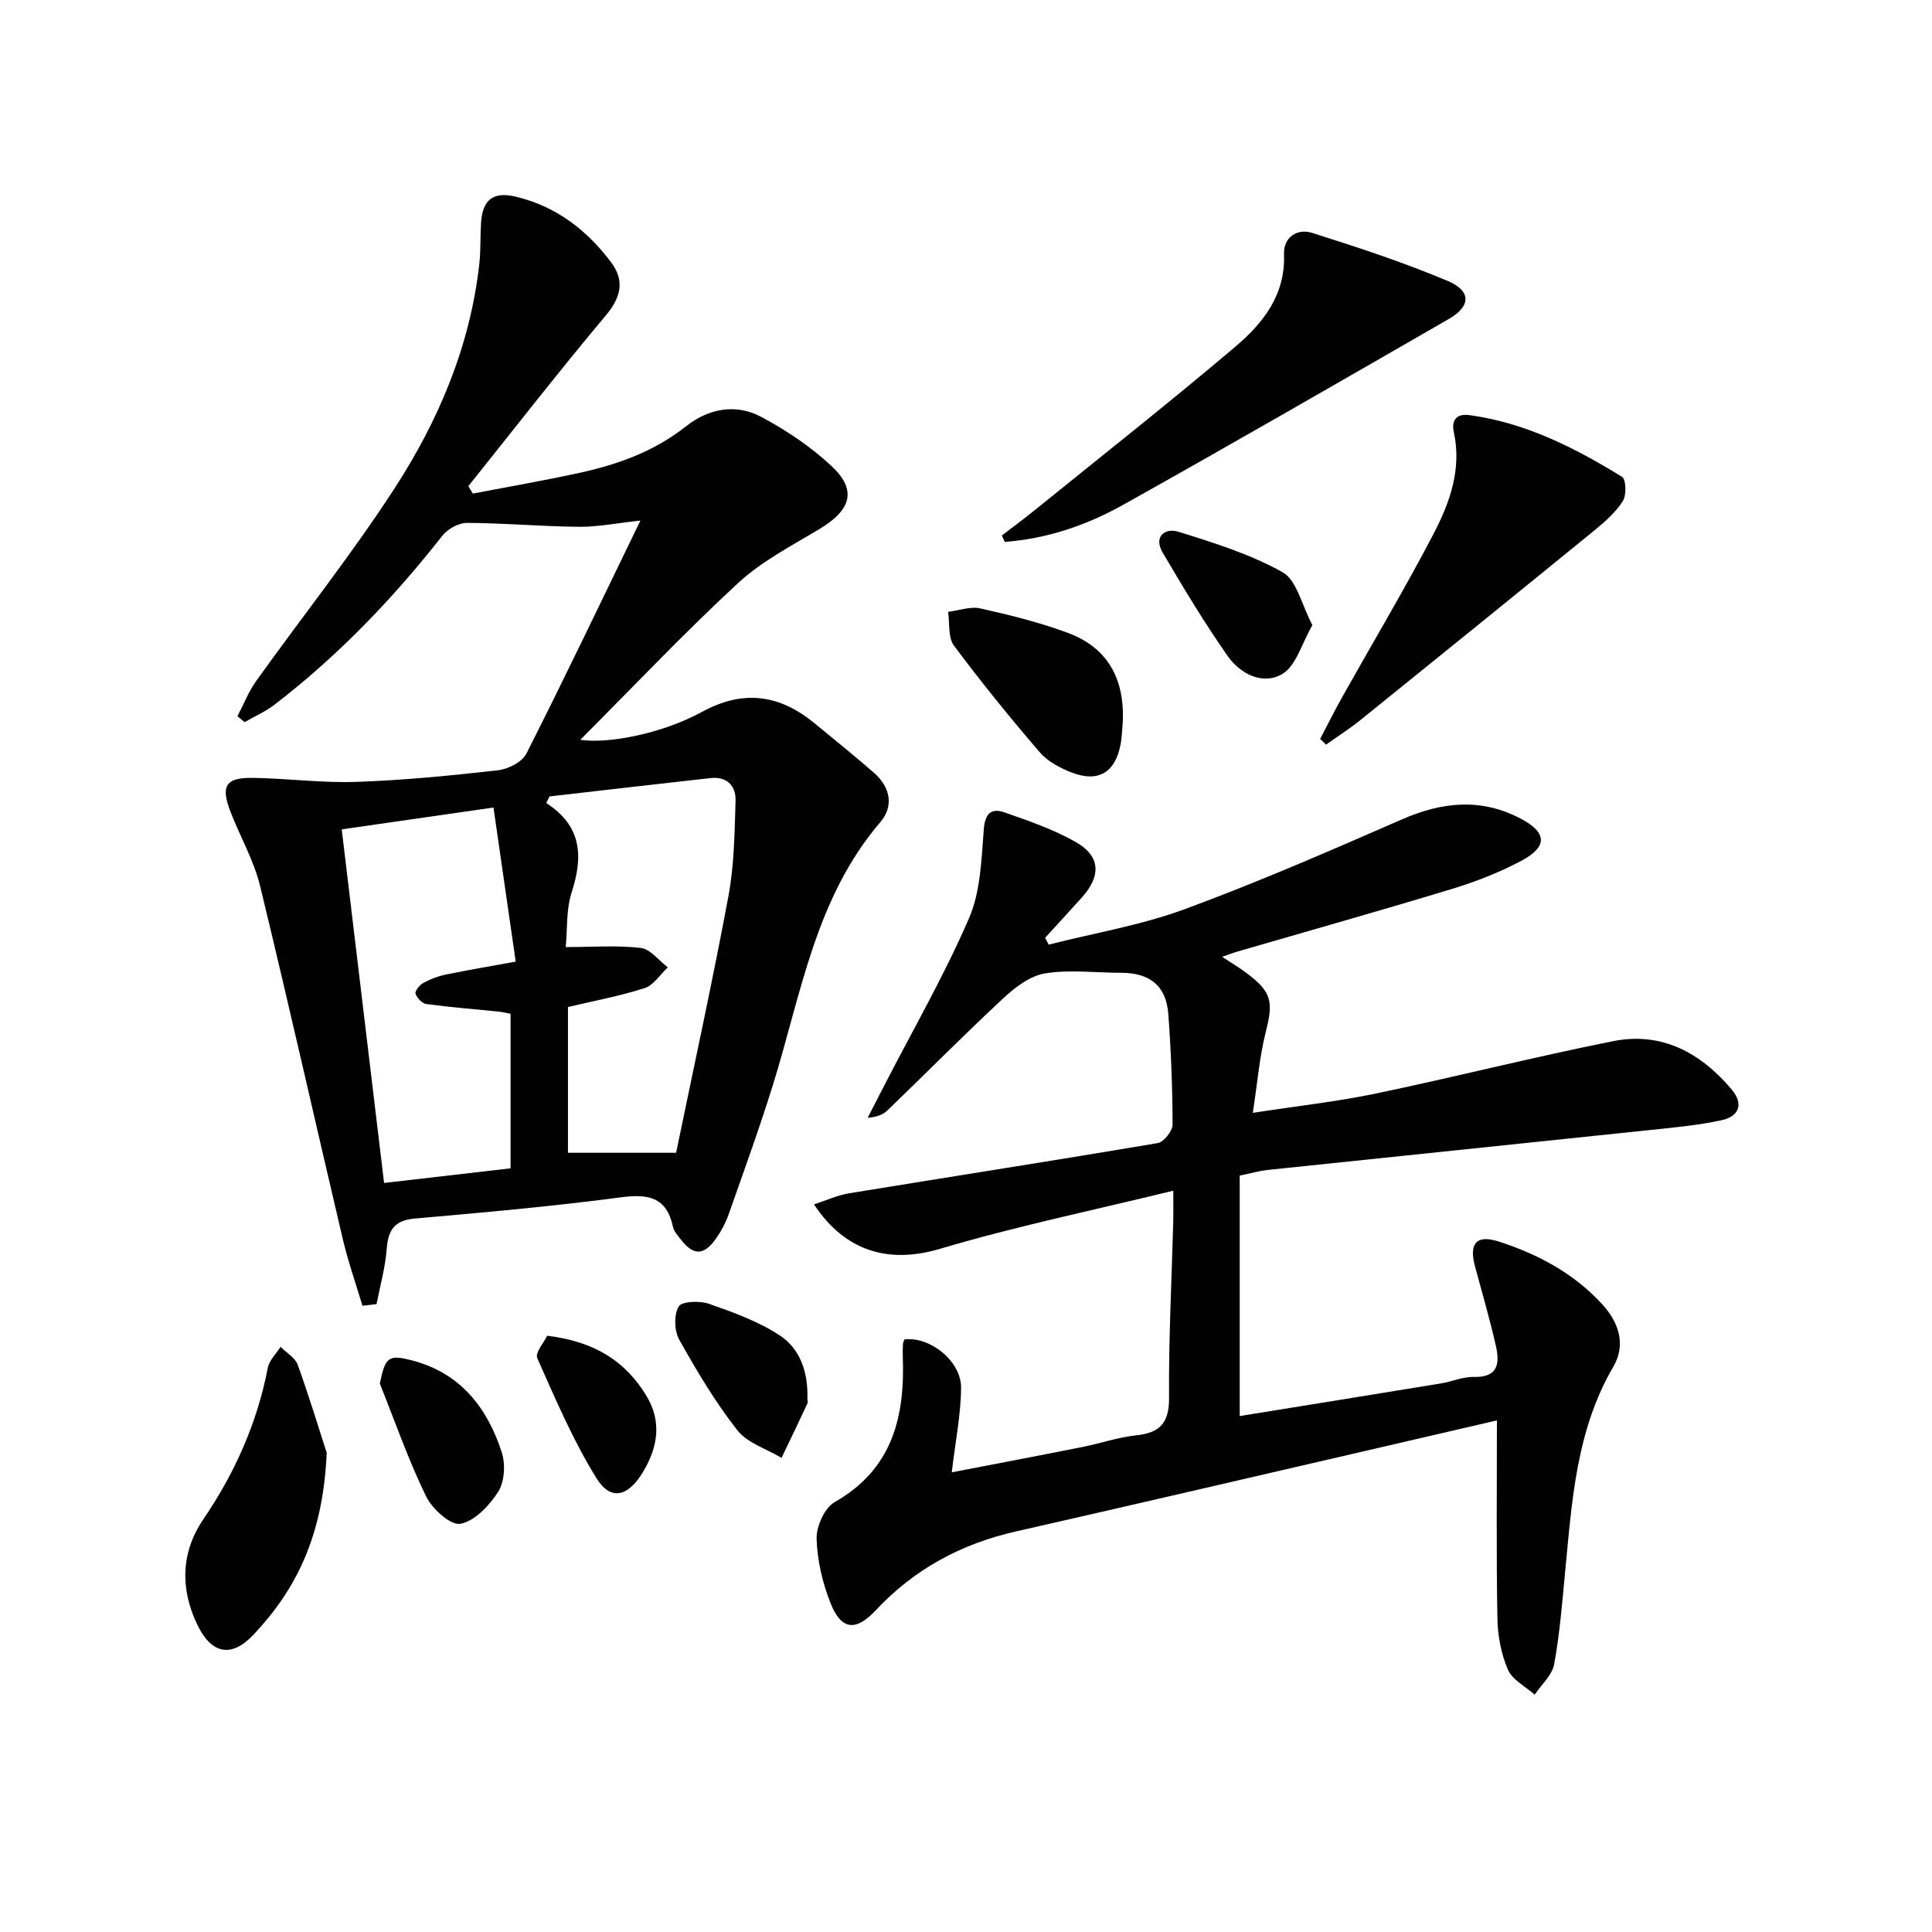
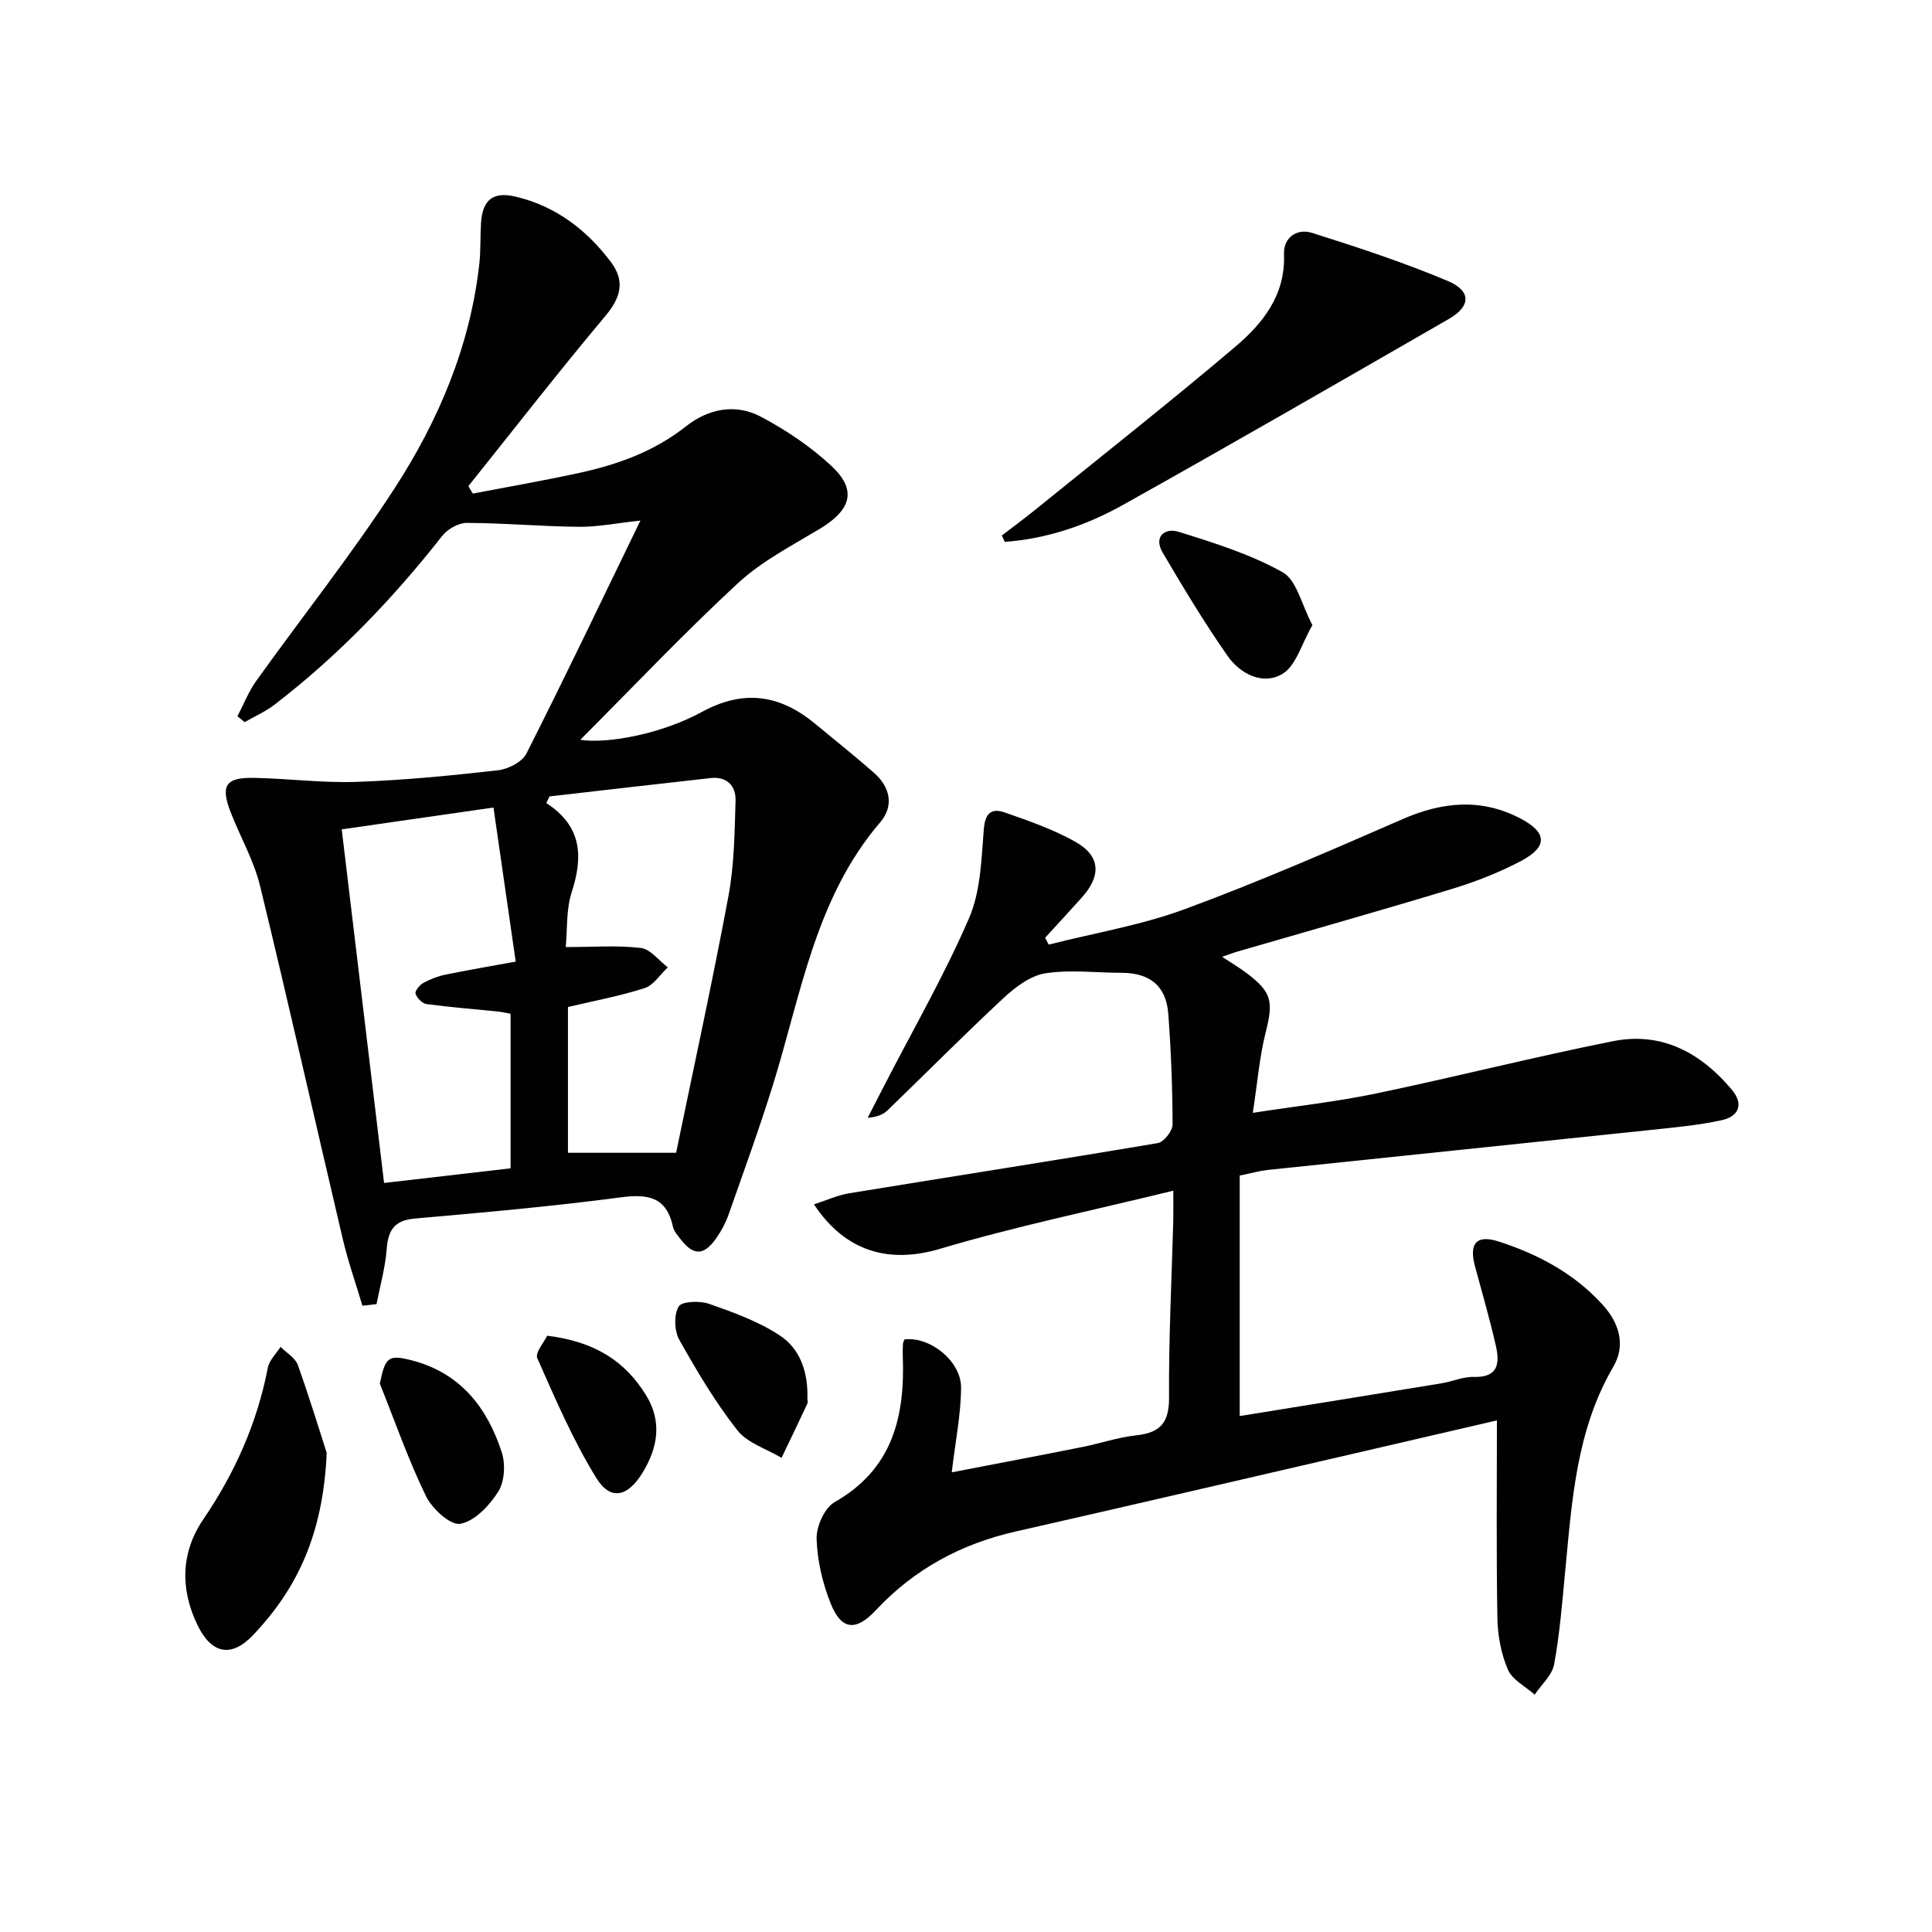
<svg xmlns="http://www.w3.org/2000/svg" enable-background="new 0 0 400 400" viewBox="0 0 400 400">
  <g fill="#010102">
    <path d="m75.04 270.34c-1.37-4.6-2.97-9.14-4.07-13.8-5.74-24.37-11.21-48.8-17.13-73.13-1.28-5.27-4.11-10.15-6.09-15.26-2.11-5.45-1.07-7.18 4.64-7.1 7.14.11 14.29 1.08 21.41.83 9.78-.34 19.56-1.3 29.29-2.4 2.12-.24 5.02-1.72 5.9-3.46 7.93-15.68 15.5-31.54 23.6-48.24-4.93.53-8.81 1.32-12.68 1.29-7.75-.07-15.49-.78-23.24-.81-1.72-.01-3.98 1.26-5.08 2.65-10.23 13.03-21.61 24.89-34.76 34.99-1.88 1.44-4.11 2.42-6.18 3.61-.5-.41-.99-.81-1.49-1.22 1.28-2.44 2.29-5.08 3.88-7.3 9.49-13.26 19.66-26.06 28.54-39.71 9.2-14.15 15.77-29.62 17.66-46.68.31-2.8.17-5.65.35-8.47.32-4.82 2.55-6.51 7.16-5.42 8.32 1.97 14.71 6.87 19.74 13.55 2.93 3.89 2.08 7.31-1.13 11.13-9.7 11.56-18.96 23.48-28.39 35.26.31.51.61 1.03.92 1.54 7.34-1.41 14.7-2.68 22-4.27 8-1.74 15.57-4.45 22.16-9.67 4.61-3.65 10.26-4.75 15.51-1.96 5.21 2.77 10.28 6.17 14.59 10.19 5.33 4.97 4.1 9.08-2.44 13.02-5.81 3.49-12.01 6.7-16.93 11.24-11.08 10.25-21.47 21.24-32.64 32.43 5.93.88 17.06-1.34 25.14-5.75 8.65-4.74 16.16-3.62 23.44 2.39 4.1 3.39 8.26 6.71 12.26 10.22 3.35 2.94 4.13 6.87 1.27 10.2-13.46 15.71-16.38 35.61-22.22 54.38-2.81 9.04-6.05 17.94-9.19 26.87-.6 1.7-1.49 3.36-2.52 4.84-2.56 3.69-4.75 3.72-7.41.24-.6-.79-1.37-1.62-1.57-2.53-1.33-6.21-5.12-6.89-10.85-6.13-14.16 1.88-28.4 3.13-42.64 4.39-4.23.37-5.49 2.43-5.79 6.33-.29 3.83-1.37 7.59-2.1 11.38-.95.12-1.93.23-2.92.34zm-4.29-98.63c2.95 24.67 5.84 48.81 8.77 73.21 9.08-1.05 17.59-2.04 26.19-3.03 0-10.98 0-21.41 0-32-.99-.18-1.78-.38-2.58-.46-4.95-.5-9.91-.89-14.84-1.55-.88-.12-1.95-1.25-2.26-2.15-.18-.52.83-1.79 1.59-2.21 1.43-.79 3.02-1.4 4.61-1.73 4.49-.93 9.01-1.69 14.54-2.7-1.56-10.79-3.07-21.31-4.6-31.9-11.14 1.6-20.95 3.01-31.42 4.52zm43.02-6.82c-.22.46-.44.91-.67 1.37 7.45 4.82 7.63 11.14 5.26 18.48-1.17 3.62-.88 7.72-1.23 11.34 5.69 0 10.69-.4 15.56.19 1.99.24 3.72 2.61 5.57 4.01-1.59 1.48-2.93 3.7-4.8 4.3-5.17 1.66-10.55 2.65-15.87 3.91v30.18h22.39c3.67-17.8 7.53-35.42 10.84-53.16 1.2-6.46 1.27-13.16 1.47-19.76.09-3.04-1.8-5.03-5.15-4.66-11.13 1.23-22.25 2.53-33.37 3.8z" />
    <path d="m256.67 243.39v49.79c13.89-2.25 27.79-4.48 41.68-6.76 2.28-.37 4.55-1.41 6.8-1.34 5.14.14 5.36-2.93 4.54-6.51-1.26-5.49-2.82-10.91-4.3-16.36-1.29-4.75.27-6.66 4.89-5.17 8.15 2.62 15.64 6.62 21.5 13.06 3.4 3.73 4.9 8.32 2.24 12.87-7.68 13.13-8.56 27.75-9.96 42.3-.62 6.45-1.12 12.94-2.29 19.3-.42 2.27-2.63 4.2-4.03 6.29-1.91-1.7-4.62-3.05-5.54-5.18-1.41-3.25-2.11-7.02-2.18-10.59-.24-13.48-.1-26.96-.1-41.01-10.37 2.4-20.3 4.71-30.23 7.01-23.12 5.34-46.22 10.73-69.36 15.98-11.35 2.57-21.05 7.8-29.04 16.35-4.12 4.41-7.12 4.04-9.31-1.44-1.68-4.21-2.78-8.89-2.91-13.4-.07-2.56 1.64-6.39 3.73-7.58 12.06-6.86 14.59-17.77 14.11-30.27-.03-.83-.01-1.66.04-2.49.02-.32.2-.62.31-.93 5.24-.65 11.76 4.47 11.72 10.02-.04 5.54-1.17 11.08-1.93 17.5 9.28-1.79 18.16-3.47 27.02-5.24 3.74-.74 7.41-2.02 11.17-2.42 5.01-.53 6.84-2.64 6.8-7.87-.09-12.14.54-24.28.87-36.42.04-1.64.01-3.28.01-6.36-16.61 4.06-32.64 7.38-48.28 12.03-10.23 3.04-19.42.9-26.12-9.2 2.61-.84 4.91-1.91 7.32-2.3 21.29-3.48 42.61-6.79 63.87-10.39 1.25-.21 3.06-2.51 3.06-3.83-.02-7.64-.32-15.3-.89-22.93-.43-5.78-3.83-8.48-9.67-8.49-5.28-.01-10.66-.7-15.8.11-3.08.48-6.19 2.84-8.61 5.09-8.16 7.58-16 15.51-24.02 23.25-.92.89-2.18 1.41-4.14 1.57 1.15-2.24 2.3-4.49 3.46-6.73 5.92-11.5 12.41-22.76 17.53-34.6 2.41-5.57 2.56-12.24 3.06-18.46.27-3.39 1.67-4.36 4.33-3.43 4.99 1.75 10.08 3.5 14.65 6.09 5.19 2.94 5.36 7.02 1.31 11.52-2.51 2.79-5.06 5.56-7.6 8.34.25.47.49.94.74 1.41 9.41-2.39 19.1-4 28.15-7.33 15.26-5.62 30.2-12.14 45.12-18.65 8.29-3.61 16.33-4.38 24.46-.1 5.47 2.88 5.62 5.82.09 8.75-4.51 2.39-9.36 4.29-14.25 5.78-14.77 4.49-29.63 8.67-44.45 12.98-.9.26-1.77.6-3.21 1.1 2.02 1.33 3.57 2.25 5 3.32 5.32 3.97 5.64 5.94 4.01 12.34-1.28 5.06-1.69 10.34-2.66 16.64 9.32-1.43 17.51-2.33 25.54-4.01 16.4-3.42 32.65-7.56 49.07-10.83 10.06-2 18.15 2.41 24.56 10.04 2.57 3.06 1.38 5.57-2.08 6.32-4.84 1.06-9.82 1.51-14.76 2.03-26.43 2.79-52.88 5.5-79.31 8.28-1.63.18-3.24.65-5.73 1.16z" />
    <path d="m207.42 110.87c2.32-1.78 4.67-3.51 6.94-5.35 13.83-11.2 27.81-22.22 41.38-33.72 5.73-4.86 10.43-10.72 10.1-19.18-.14-3.46 2.7-5.39 5.79-4.41 9.47 2.99 18.95 6.1 28.09 9.95 4.94 2.08 4.81 5.25.28 7.86-22.48 12.94-44.94 25.91-67.58 38.56-7.52 4.2-15.7 6.97-24.39 7.61-.2-.45-.41-.89-.61-1.32z" />
-     <path d="m273.32 152.99c1.51-2.87 2.95-5.77 4.53-8.6 6.33-11.28 12.97-22.4 18.95-33.86 3.37-6.46 5.86-13.4 4.2-21.06-.52-2.39.47-3.9 3.25-3.52 11.61 1.58 21.8 6.75 31.58 12.78.84.52.94 3.8.16 5.02-1.48 2.32-3.69 4.26-5.86 6.04-16.1 13.13-32.25 26.2-48.42 39.25-2.28 1.84-4.78 3.43-7.17 5.13-.42-.41-.82-.79-1.22-1.18z" />
    <path d="m67.64 300.8c-.74 17.02-6.21 28.15-15.14 37.63-4.6 4.89-8.73 4.03-11.65-2.05-3.6-7.49-3.37-15.05 1.26-21.85 6.55-9.63 11.13-19.93 13.34-31.35.3-1.56 1.73-2.89 2.64-4.33 1.22 1.24 3.04 2.27 3.57 3.75 2.54 7.11 4.73 14.35 5.98 18.2z" />
-     <path d="m232.48 149.15c-.15 1.66-.17 3.34-.48 4.97-1.08 5.78-4.58 7.94-10.05 5.85-2.42-.93-5.02-2.29-6.67-4.21-6.16-7.16-12.13-14.51-17.77-22.09-1.26-1.7-.86-4.63-1.22-6.99 2.24-.28 4.63-1.18 6.7-.71 6.13 1.37 12.28 2.89 18.15 5.08 8.19 3.04 11.64 9.5 11.34 18.1z" />
    <path d="m271.72 129.42c-2.24 3.87-3.37 8.4-6.2 10.1-4.02 2.41-8.72.05-11.35-3.7-4.82-6.9-9.17-14.13-13.44-21.39-1.98-3.36.48-5.2 3.28-4.33 7.36 2.3 14.88 4.64 21.55 8.38 2.91 1.63 3.91 6.71 6.16 10.94z" />
    <path d="m167.16 289.72c0-.04.16.53-.03.94-1.74 3.74-3.54 7.45-5.32 11.17-3.12-1.86-7.08-3.06-9.17-5.73-4.56-5.82-8.39-12.26-12.01-18.73-1.03-1.85-1.13-5.14-.12-6.87.64-1.09 4.38-1.23 6.29-.56 5.07 1.78 10.29 3.66 14.72 6.6 4.1 2.73 5.84 7.49 5.64 13.18z" />
    <path d="m78.64 286.46c1.13-5.52 1.78-6.07 6.66-4.8 10.01 2.6 15.59 9.76 18.59 19.05.79 2.44.58 6.05-.74 8.13-1.81 2.86-4.86 6.1-7.85 6.65-2.02.37-5.84-3.12-7.11-5.73-3.66-7.54-6.43-15.5-9.55-23.3z" />
    <path d="m113.28 276.55c9.79 1.18 16.15 5.23 20.5 12.35 3.32 5.43 2.43 10.78-.71 15.95-3.06 5.05-6.66 5.94-9.6 1.17-4.83-7.82-8.49-16.39-12.23-24.82-.5-1.12 1.41-3.3 2.04-4.65z" />
  </g>
</svg>